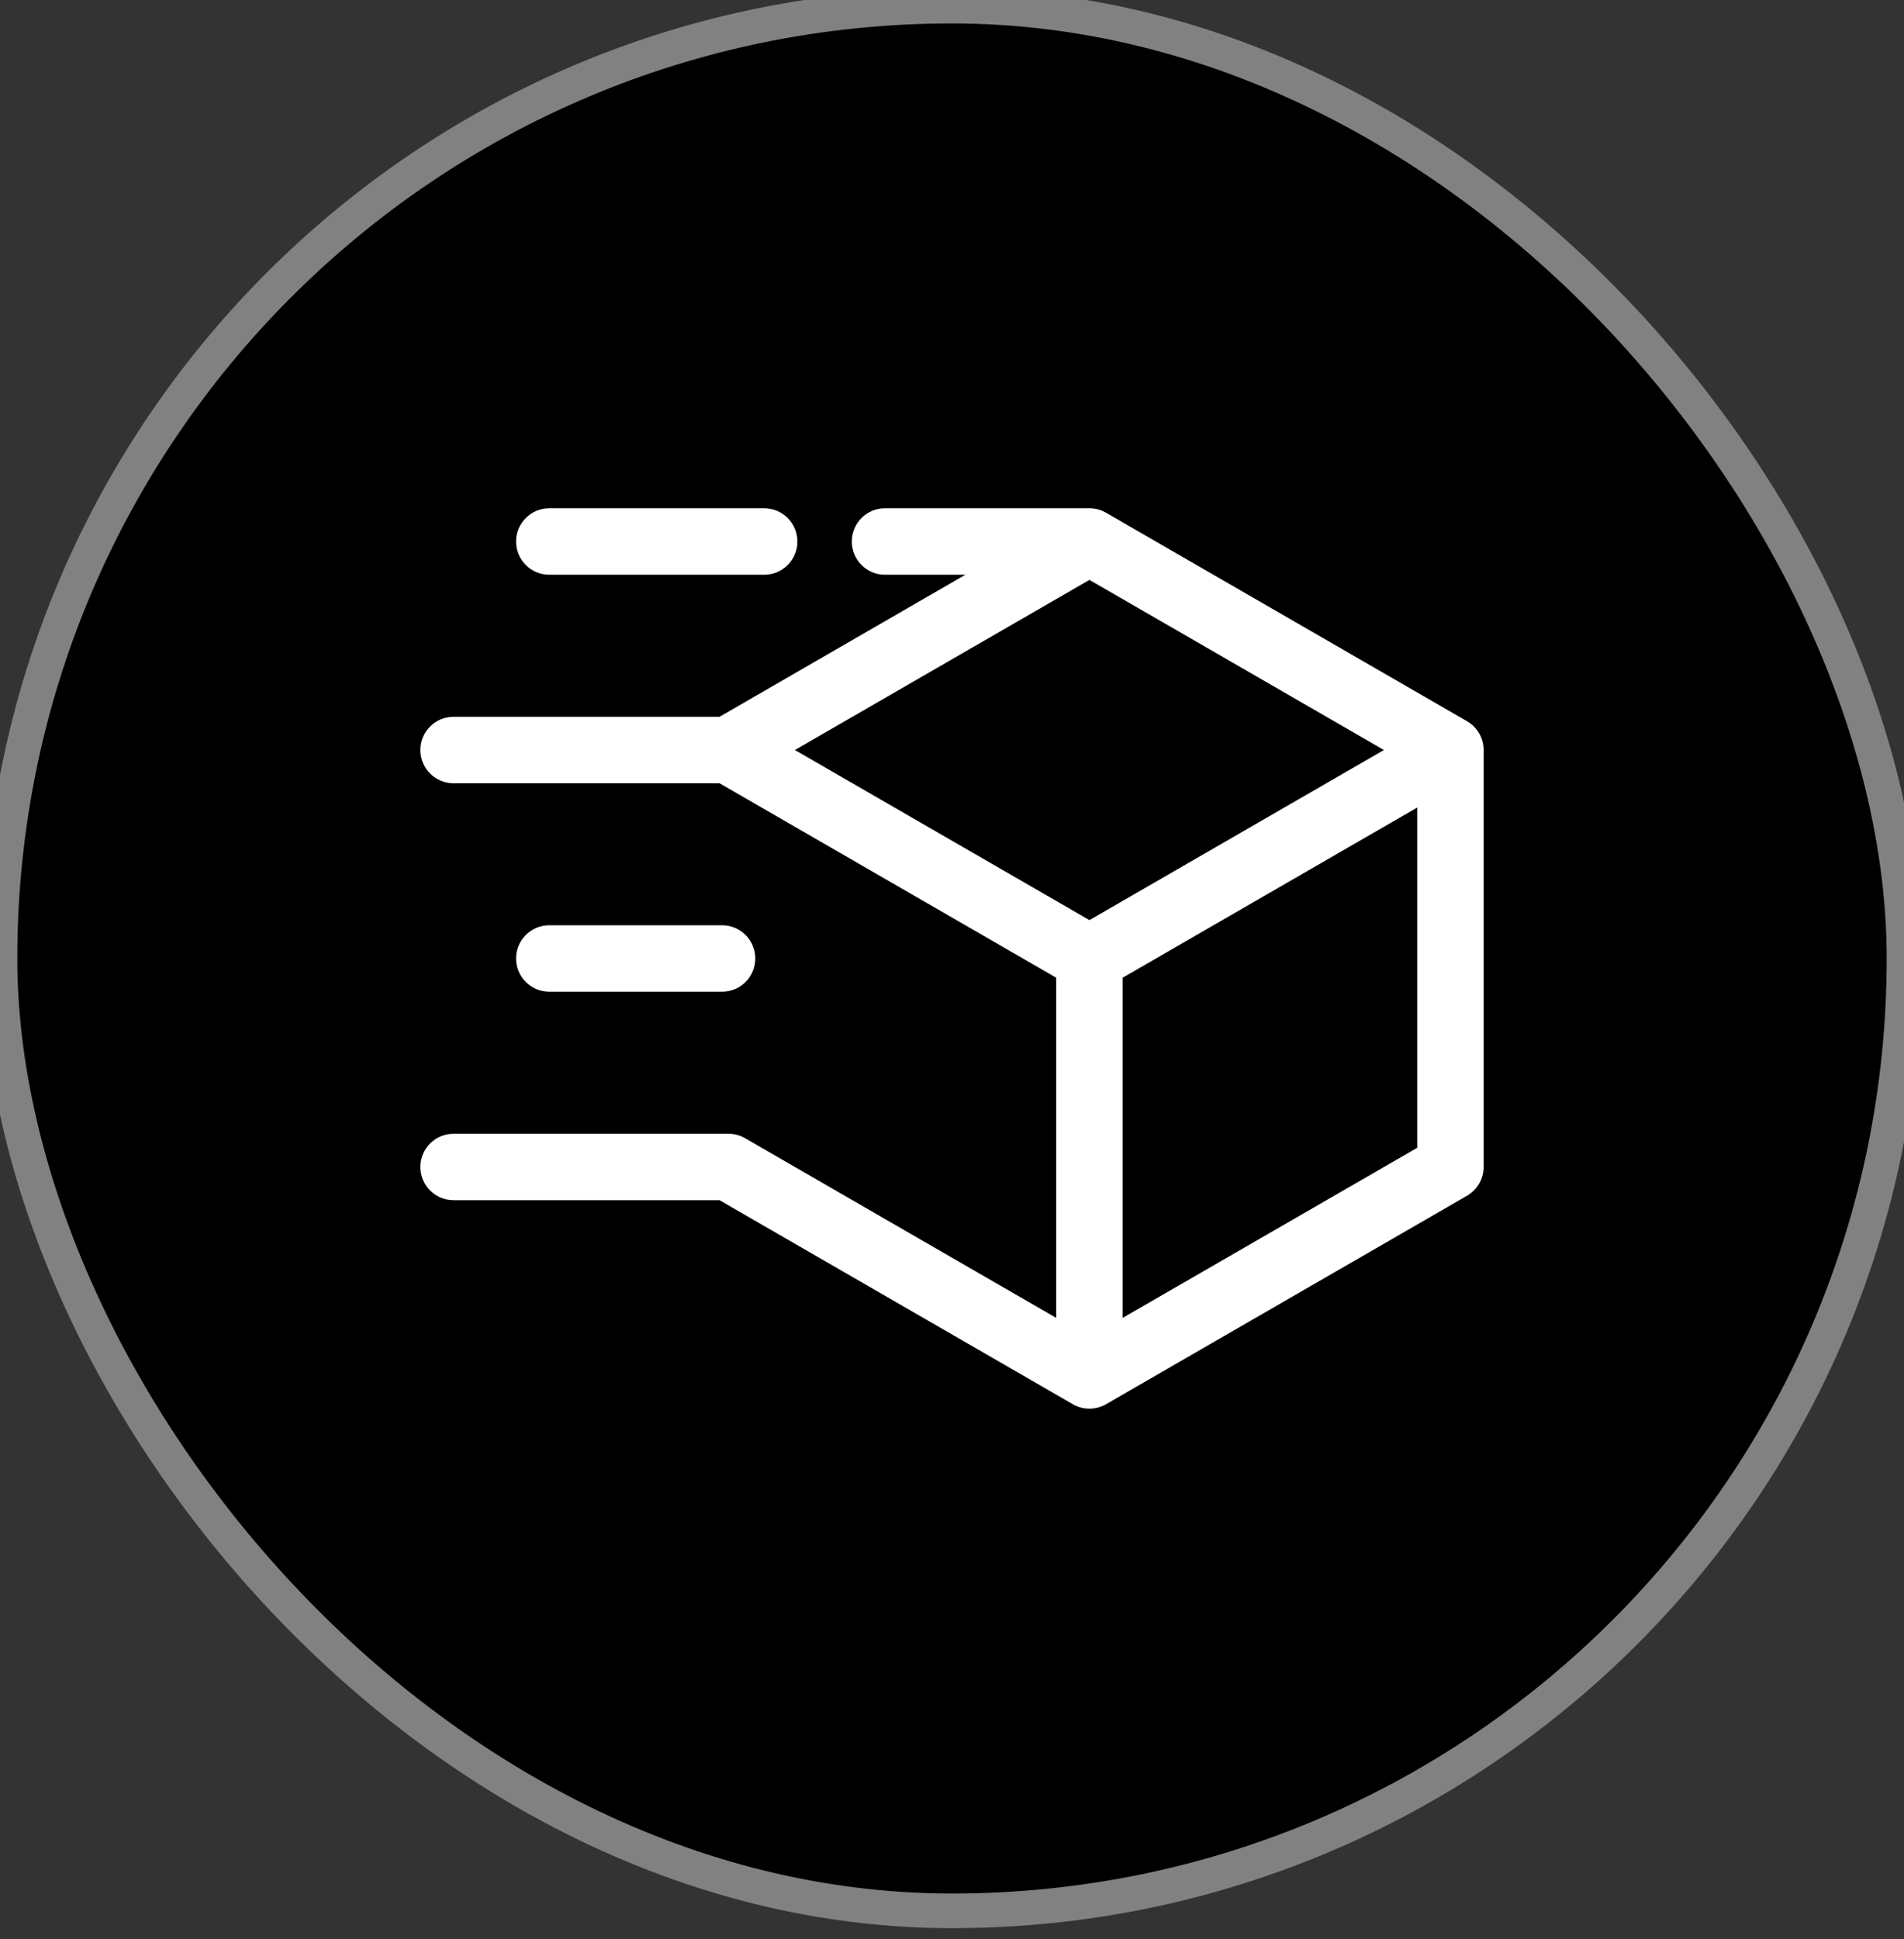
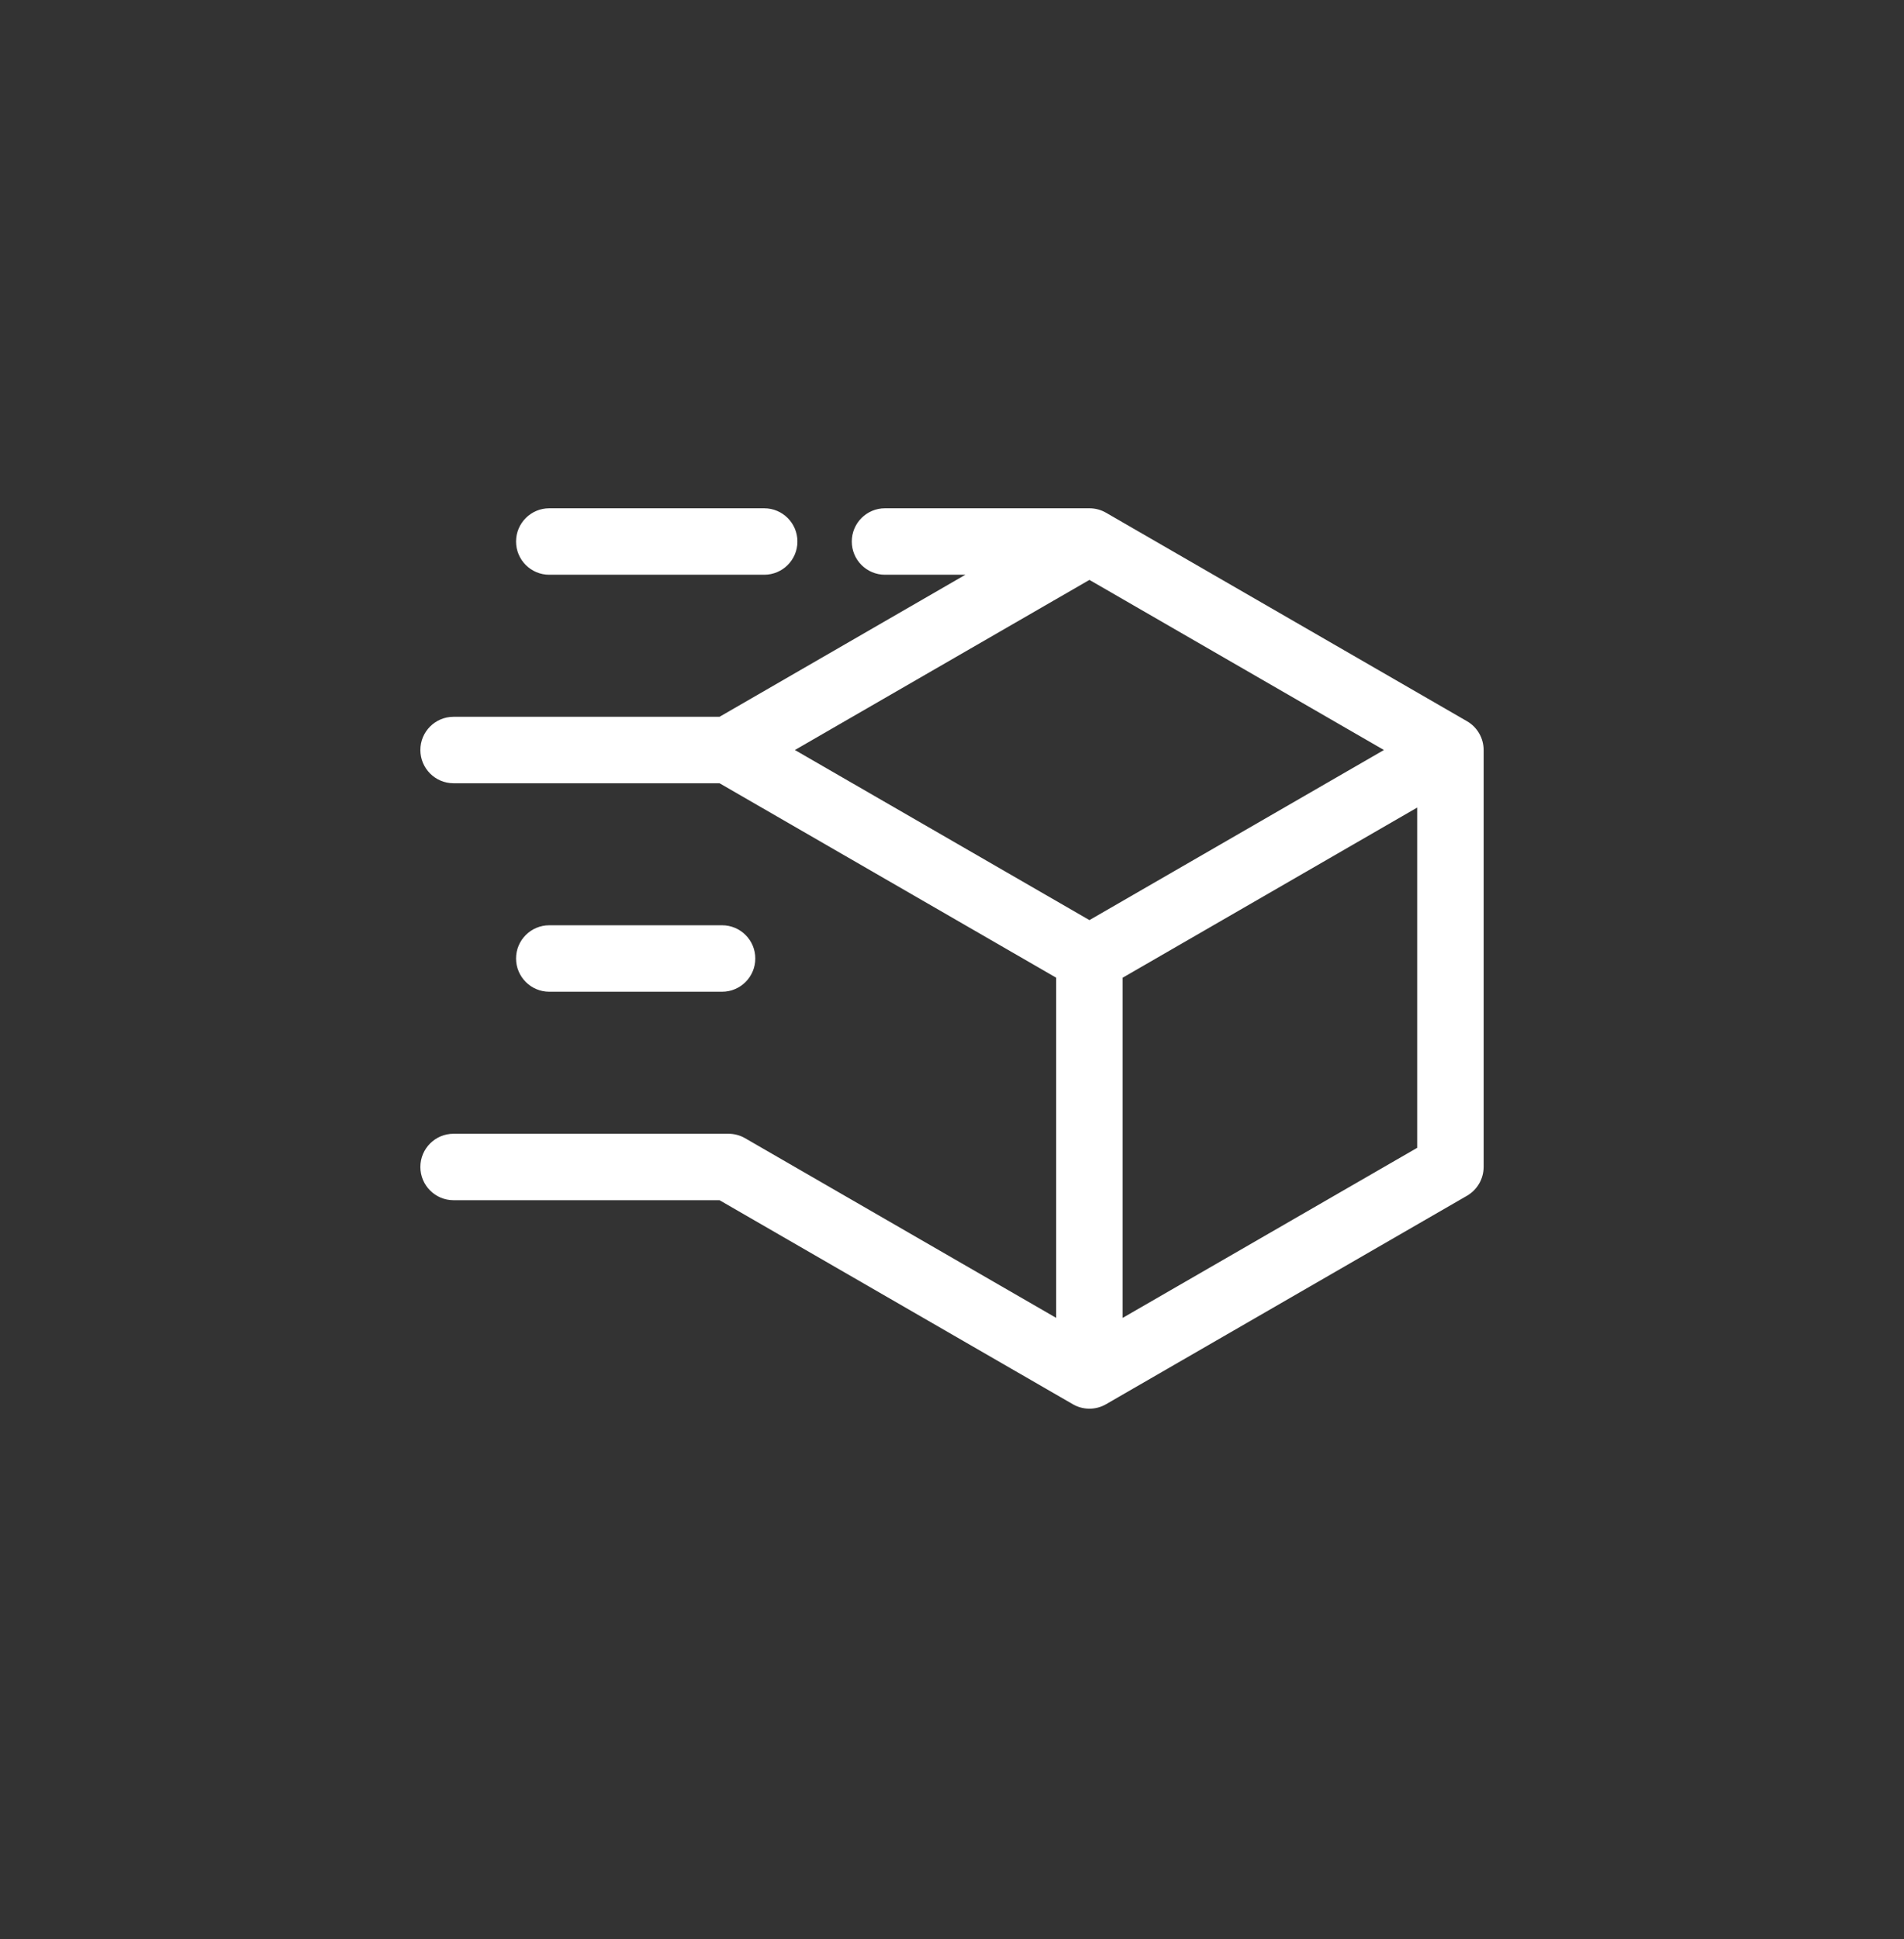
<svg xmlns="http://www.w3.org/2000/svg" width="55" height="56" viewBox="0 0 55 56" fill="none">
  <rect x="0" y="0" width="55" height="56" fill="#333333" stroke="none" />
-   <rect y="0.177" width="55" height="55" rx="27.5" fill="black" />
  <path d="M42.377 20.826L31.95 14.806C31.804 14.721 31.638 14.677 31.47 14.677H25.564C25.034 14.677 24.605 15.107 24.605 15.637C24.605 16.167 25.034 16.596 25.564 16.596H27.887L20.785 20.698H13.102C12.572 20.698 12.143 21.127 12.143 21.657C12.143 22.187 12.572 22.617 13.102 22.617H20.785L30.51 28.232V38.055L21.522 32.866C21.377 32.782 21.211 32.738 21.042 32.738H13.102C12.572 32.738 12.143 33.167 12.143 33.697C12.143 34.227 12.572 34.657 13.102 34.657H20.785L30.99 40.548C31.138 40.634 31.304 40.677 31.47 40.677C31.635 40.677 31.802 40.634 31.95 40.548L42.377 34.528C42.674 34.356 42.857 34.039 42.857 33.697V21.657C42.857 21.314 42.674 20.997 42.377 20.826L42.377 20.826ZM39.977 21.657L31.47 26.569L22.962 21.657L31.47 16.745L39.977 21.657ZM32.43 38.055V28.232L40.938 23.319V33.144L32.43 38.055ZM14.907 15.637C14.907 15.107 15.337 14.677 15.867 14.677H22.075C22.605 14.677 23.035 15.107 23.035 15.637C23.035 16.167 22.605 16.596 22.075 16.596H15.867C15.337 16.597 14.907 16.167 14.907 15.637ZM15.867 28.637C15.337 28.637 14.907 28.207 14.907 27.677C14.907 27.147 15.337 26.718 15.867 26.718H20.858C21.389 26.718 21.818 27.147 21.818 27.677C21.818 28.207 21.389 28.637 20.858 28.637H15.867Z" fill="white" />
-   <rect y="0.177" width="55" height="55" rx="27.5" stroke="#818181" />
</svg>